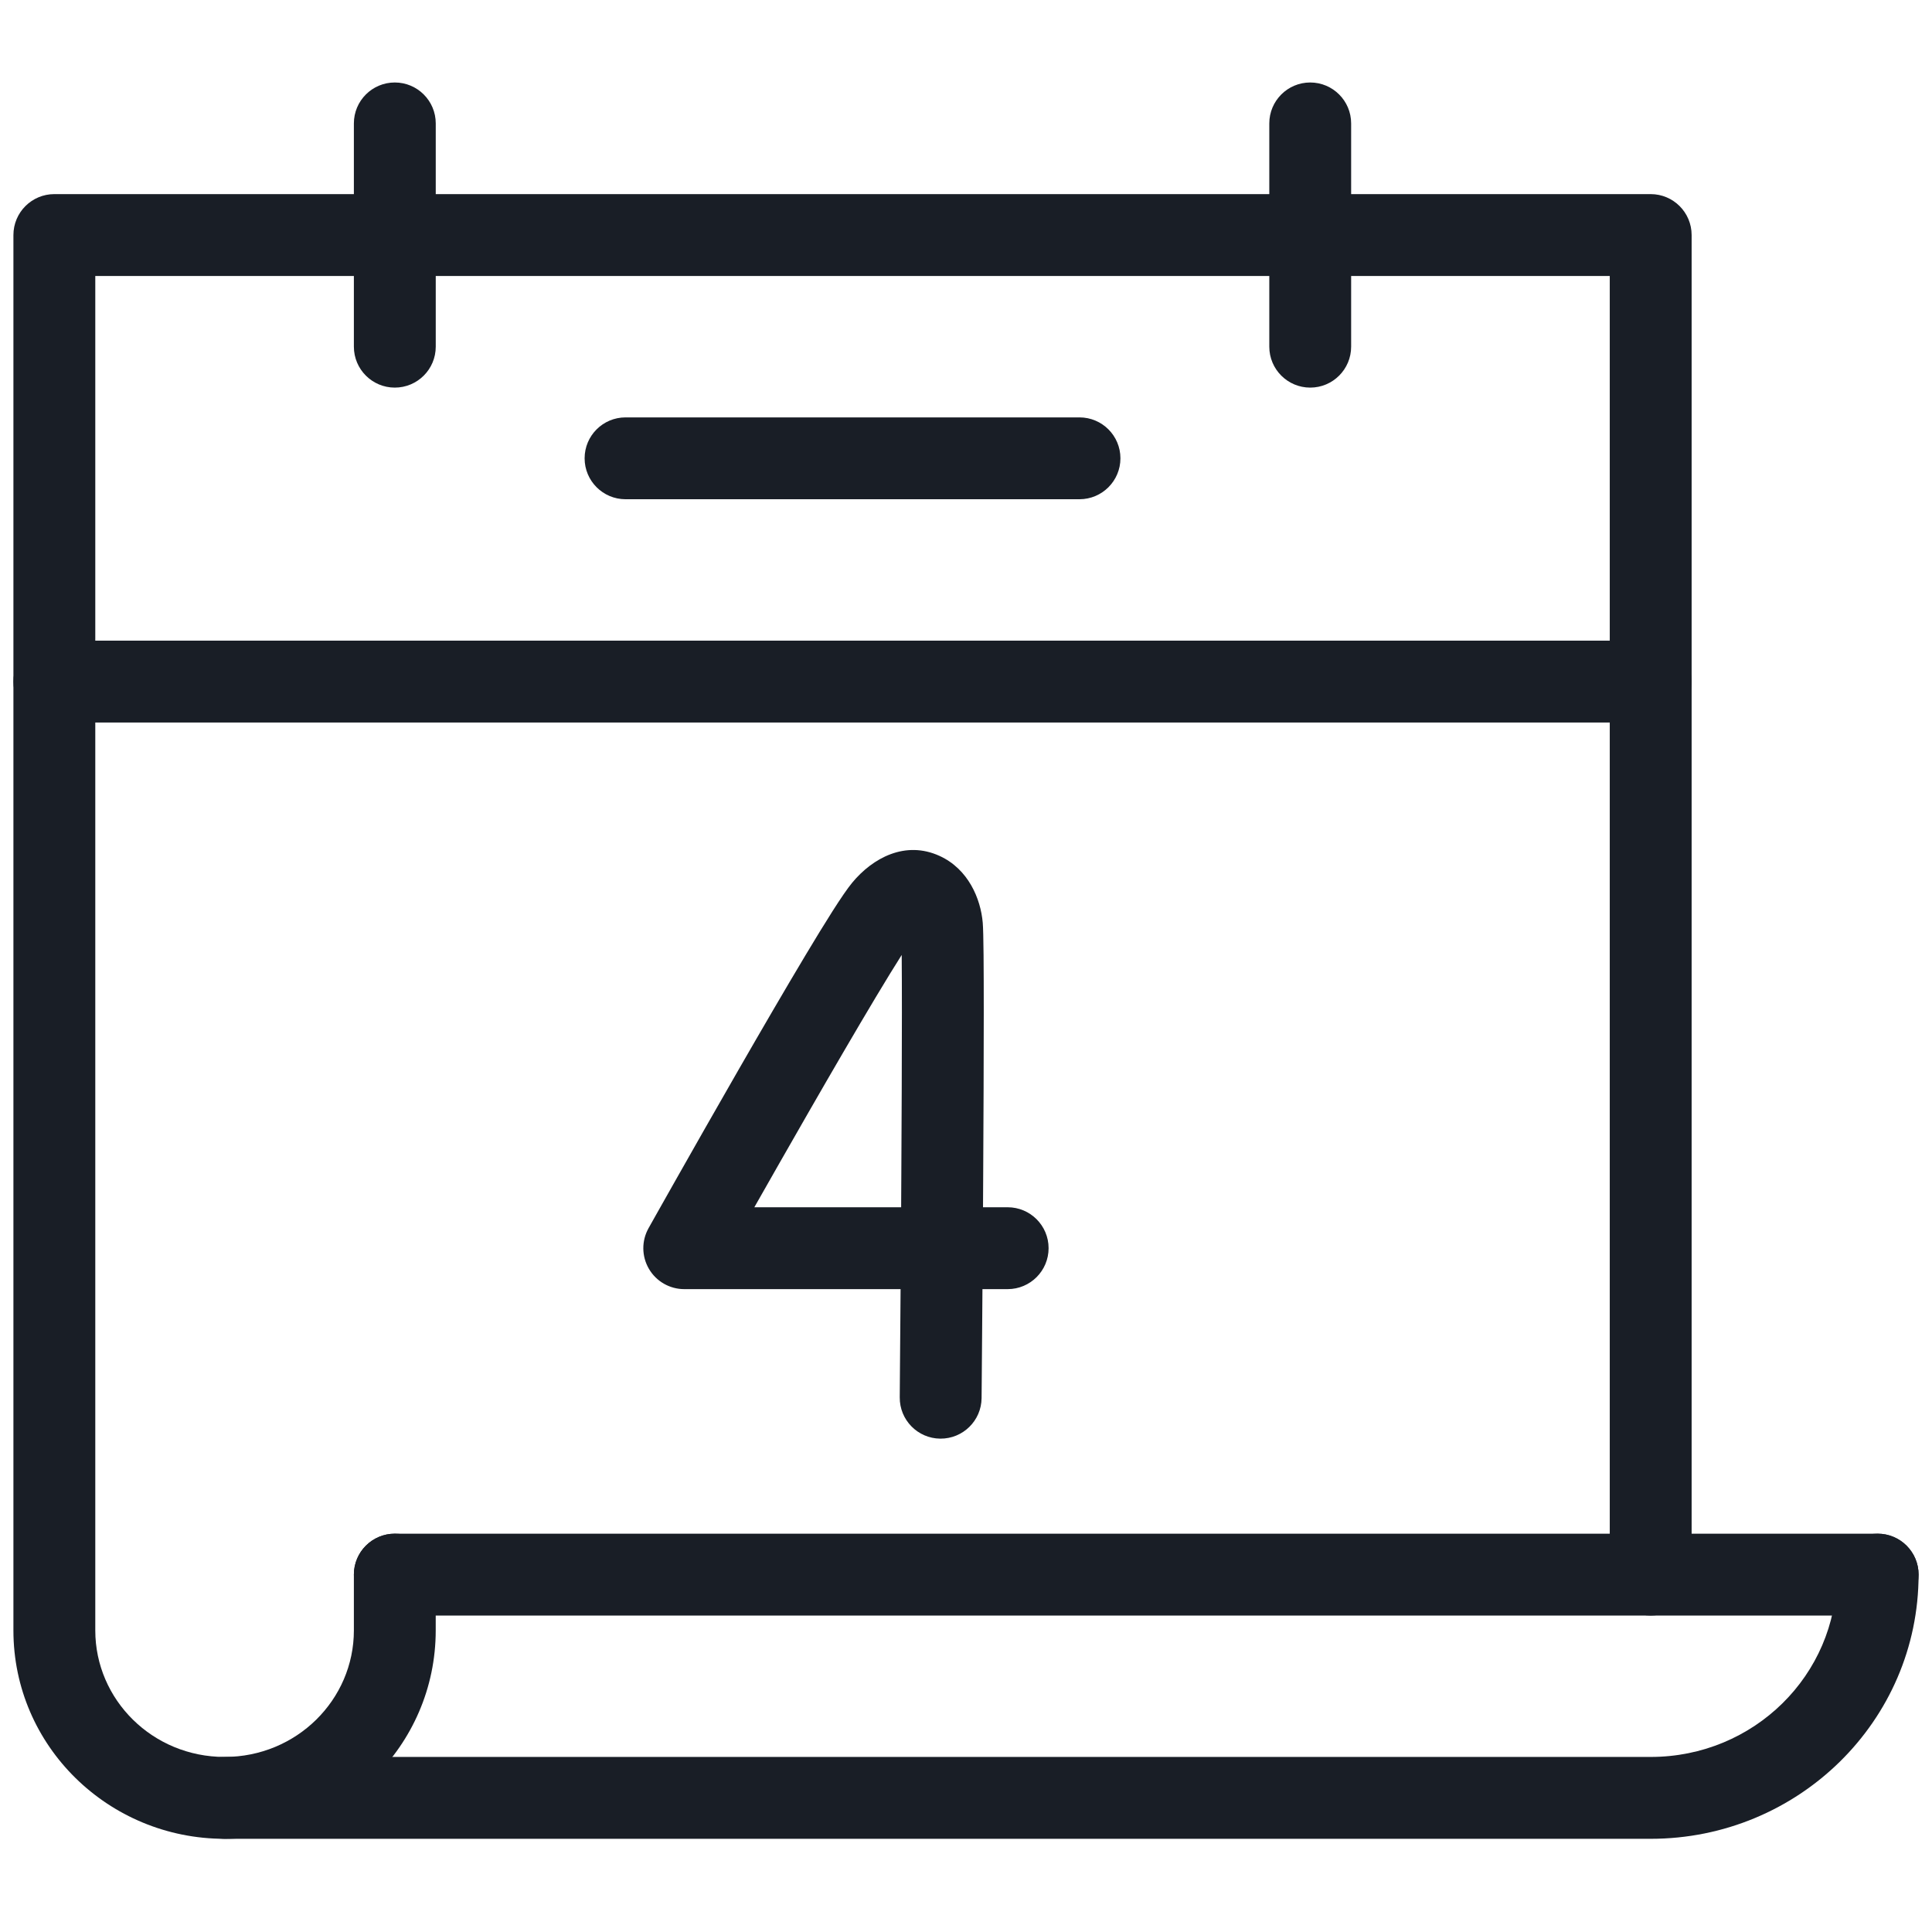
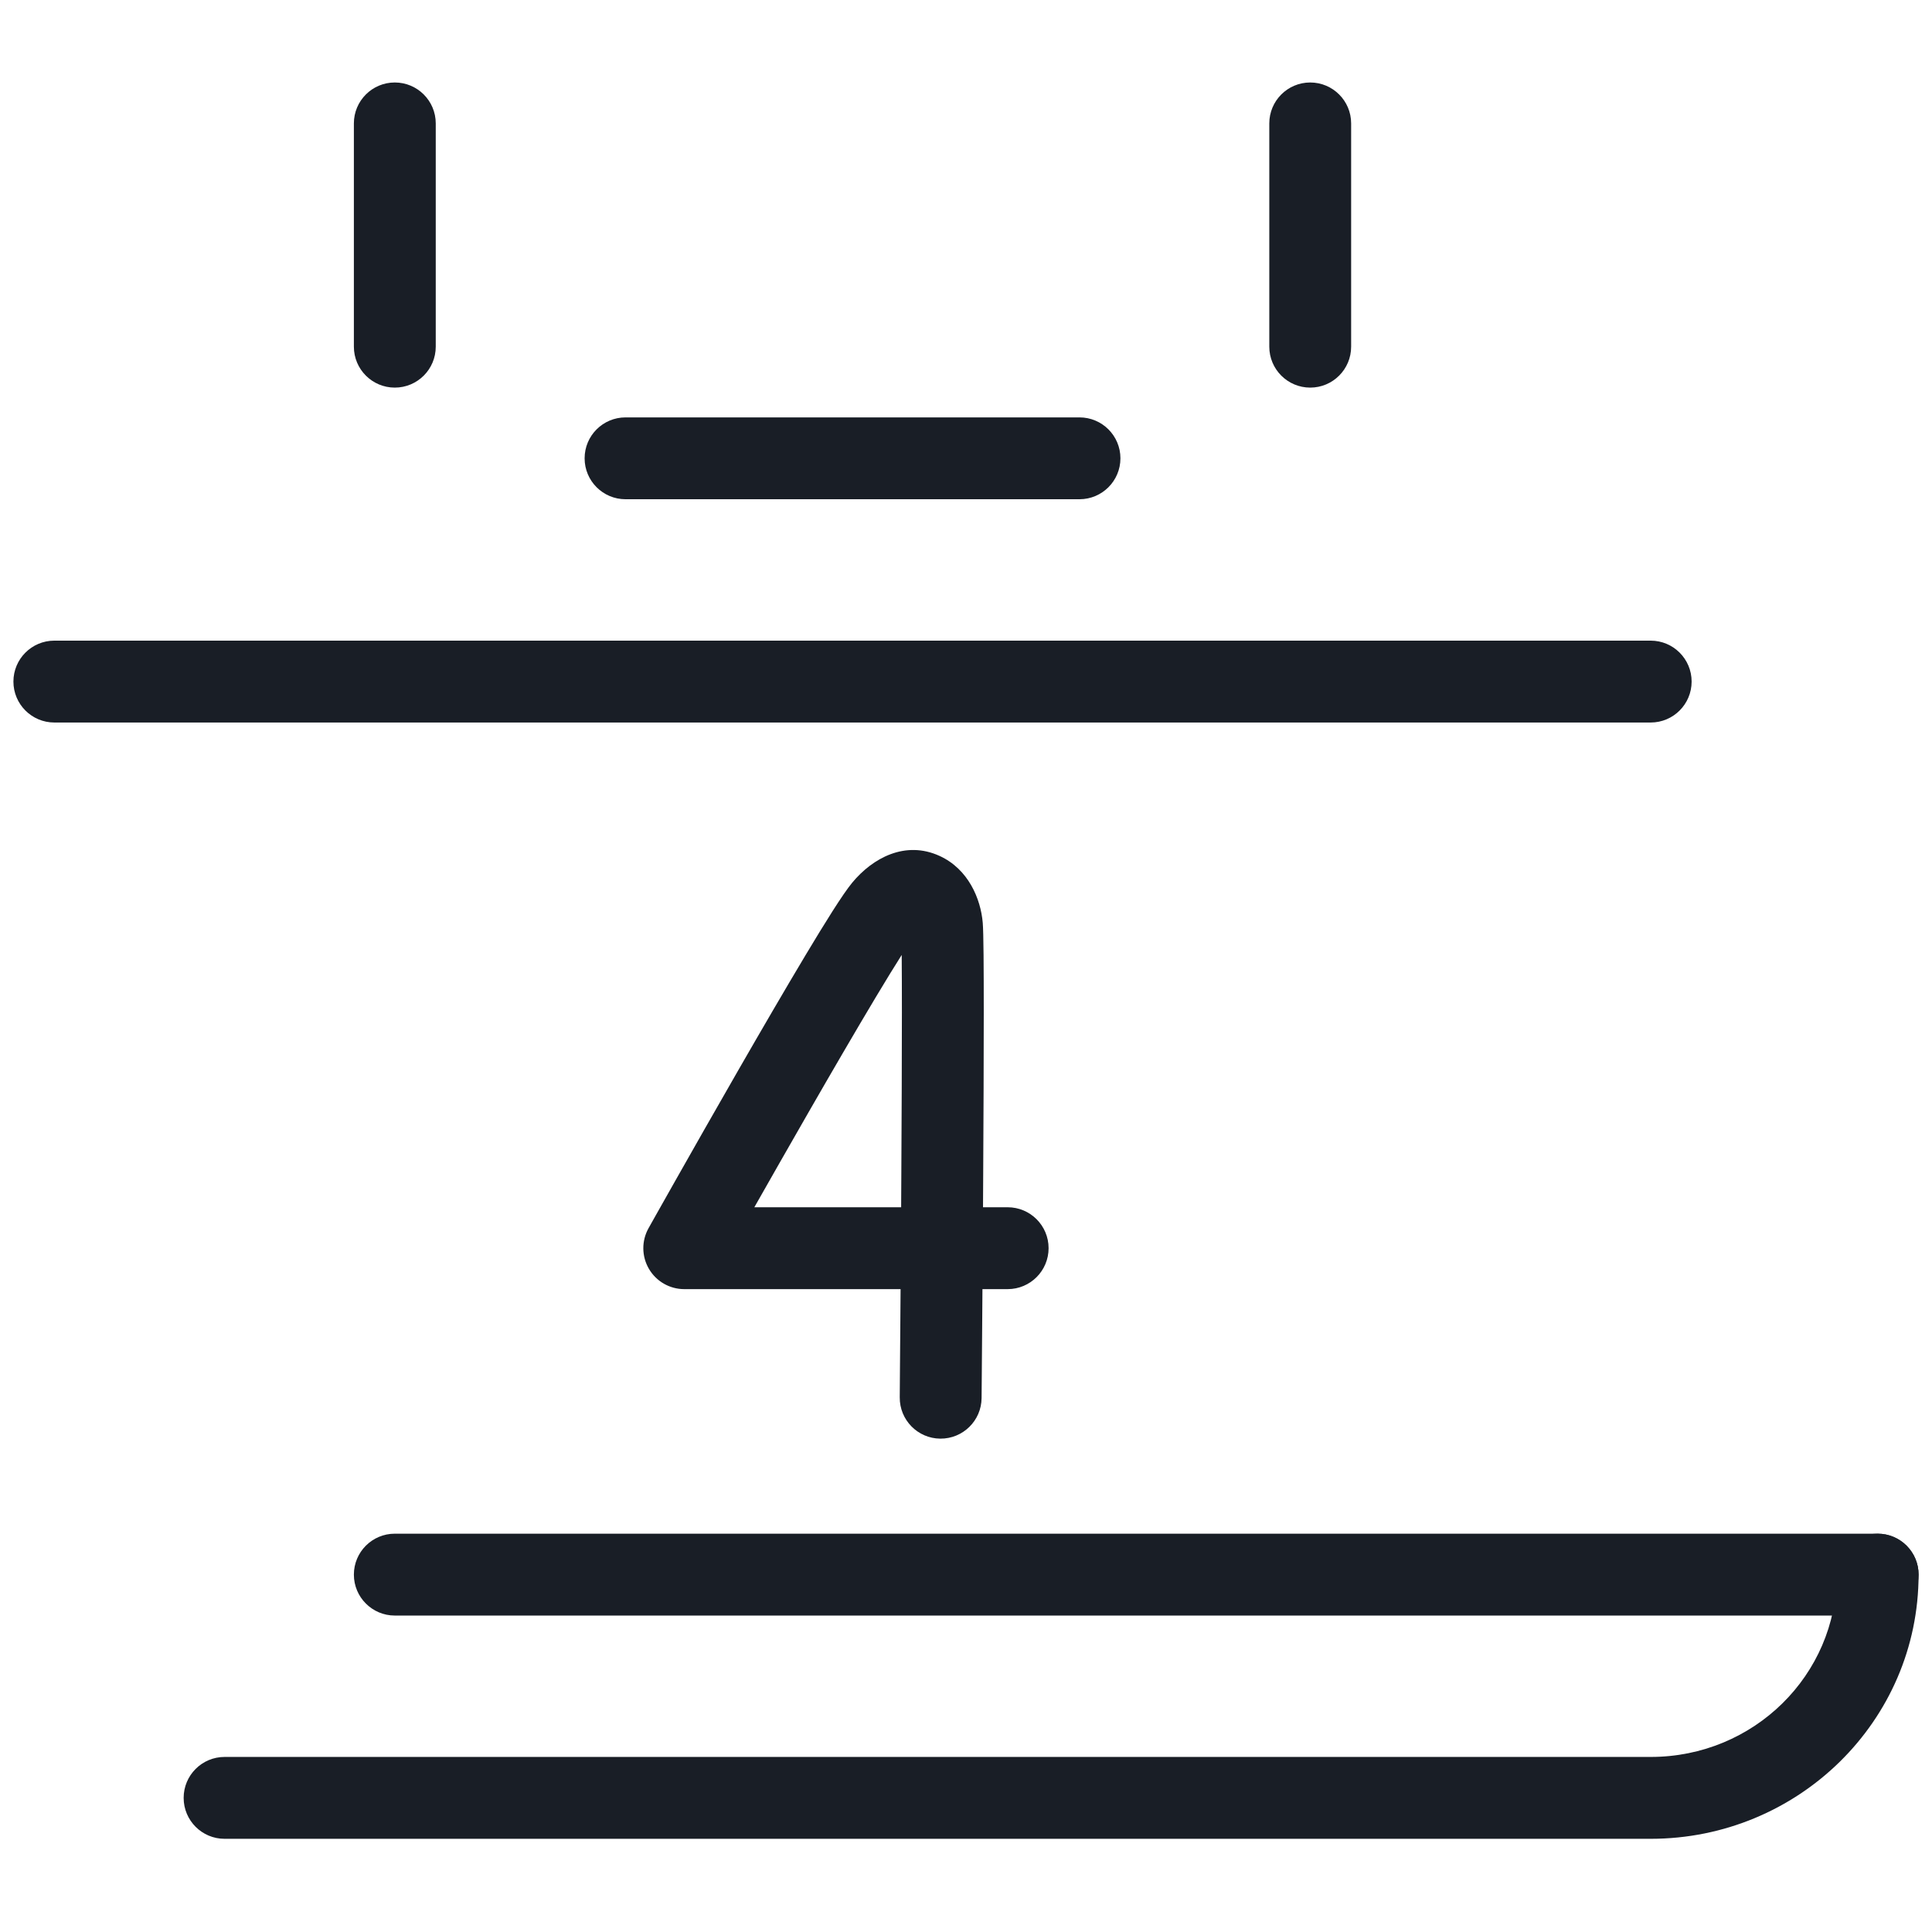
<svg xmlns="http://www.w3.org/2000/svg" width="72" height="72" viewBox="0 0 72 72" fill="none">
  <g clip-path="url(#clip0_1_36)">
    <path fill-rule="evenodd" clip-rule="evenodd" d="M0.5 25.4C0.5 24.558 1.183 23.875 2.025 23.875H61.516C62.359 23.875 63.042 24.558 63.042 25.4C63.042 26.243 62.359 26.926 61.516 26.926H2.025C1.183 26.926 0.5 26.243 0.5 25.4Z" fill="#191E26" />
    <path fill-rule="evenodd" clip-rule="evenodd" d="M48.828 3.074C49.67 3.074 50.353 3.757 50.353 4.599V12.92C50.353 13.762 49.67 14.445 48.828 14.445C47.986 14.445 47.303 13.762 47.303 12.92V4.599C47.303 3.757 47.986 3.074 48.828 3.074Z" fill="#191E26" />
    <path fill-rule="evenodd" clip-rule="evenodd" d="M14.713 3.074C15.556 3.074 16.239 3.757 16.239 4.599V12.92C16.239 13.762 15.556 14.445 14.713 14.445C13.871 14.445 13.188 13.762 13.188 12.92V4.599C13.188 3.757 13.871 3.074 14.713 3.074Z" fill="#191E26" />
-     <path fill-rule="evenodd" clip-rule="evenodd" d="M0.5 8.76C0.5 7.917 1.183 7.234 2.025 7.234H61.516C62.359 7.234 63.042 7.917 63.042 8.76V58.681C63.042 59.524 62.359 60.207 61.516 60.207C60.674 60.207 59.991 59.524 59.991 58.681V10.285H3.551V60.761C3.551 63.342 5.684 65.476 8.369 65.476C11.054 65.476 13.188 63.342 13.188 60.761V58.681C13.188 57.839 13.871 57.156 14.713 57.156C15.556 57.156 16.238 57.839 16.238 58.681V60.761C16.238 65.074 12.691 68.527 8.369 68.527C4.047 68.527 0.5 65.074 0.5 60.761V8.76C0.5 8.759 0.5 8.76 2.025 8.76H0.5Z" fill="#191E26" />
    <path fill-rule="evenodd" clip-rule="evenodd" d="M69.975 57.156C70.817 57.156 71.5 57.839 71.5 58.681C71.5 64.143 67.006 68.527 61.516 68.527H8.369C7.527 68.527 6.844 67.844 6.844 67.002C6.844 66.159 7.527 65.476 8.369 65.476H61.516C65.369 65.476 68.449 62.411 68.449 58.681C68.449 57.839 69.132 57.156 69.975 57.156Z" fill="#191E26" />
    <path fill-rule="evenodd" clip-rule="evenodd" d="M13.188 58.681C13.188 57.839 13.871 57.156 14.713 57.156H69.975C70.817 57.156 71.5 57.839 71.5 58.681C71.5 59.524 70.817 60.207 69.975 60.207H14.713C13.871 60.207 13.188 59.524 13.188 58.681Z" fill="#191E26" />
    <path fill-rule="evenodd" clip-rule="evenodd" d="M21.787 17.08C21.787 16.237 22.47 15.555 23.312 15.555H40.229C41.072 15.555 41.755 16.237 41.755 17.08C41.755 17.922 41.072 18.605 40.229 18.605H23.312C22.47 18.605 21.787 17.922 21.787 17.08Z" fill="#191E26" />
    <path fill-rule="evenodd" clip-rule="evenodd" d="M33.604 35.588C33.604 35.596 33.604 35.604 33.604 35.612C33.609 36.163 33.611 36.893 33.611 37.741C33.611 39.437 33.602 41.595 33.59 43.719C33.588 44.146 33.586 44.571 33.583 44.991H28.112C28.689 43.974 29.405 42.716 30.145 41.429C31.007 39.93 31.898 38.398 32.637 37.164C33.027 36.514 33.353 35.982 33.604 35.588ZM25.5 46.516C24.17 45.77 24.17 45.77 24.17 45.77L24.447 45.277C24.624 44.962 24.878 44.512 25.186 43.968C25.802 42.879 26.634 41.414 27.5 39.908C28.365 38.404 29.267 36.853 30.02 35.596C30.738 34.398 31.404 33.324 31.76 32.894C32.525 31.971 33.739 31.314 35.016 31.898C36.086 32.387 36.548 33.492 36.624 34.389M25.5 46.516L24.17 45.77C23.905 46.242 23.91 46.82 24.184 47.287C24.457 47.755 24.959 48.042 25.5 48.042H33.562C33.559 48.56 33.555 49.047 33.551 49.491C33.545 50.27 33.54 50.916 33.536 51.367L33.531 52.075C33.531 52.075 33.531 52.075 35.056 52.089L33.531 52.075C33.523 52.917 34.2 53.607 35.042 53.614C35.885 53.621 36.574 52.944 36.581 52.102L35.077 52.089C36.581 52.102 36.581 52.102 36.581 52.102L36.587 51.393C36.591 50.941 36.596 50.294 36.602 49.514C36.606 49.064 36.609 48.569 36.613 48.042H37.553C38.395 48.042 39.078 47.359 39.078 46.516C39.078 45.674 38.395 44.991 37.553 44.991H36.634C36.636 44.577 36.639 44.157 36.641 43.737C36.653 41.61 36.662 39.446 36.662 37.741C36.662 36.091 36.655 34.756 36.624 34.389" fill="#191E26" />
  </g>
  <defs>
    <clipPath id="clip0_1_36">
      <rect width="71" height="71" fill="white" transform="translate(0.5 0.3)" />
    </clipPath>
  </defs>
</svg>